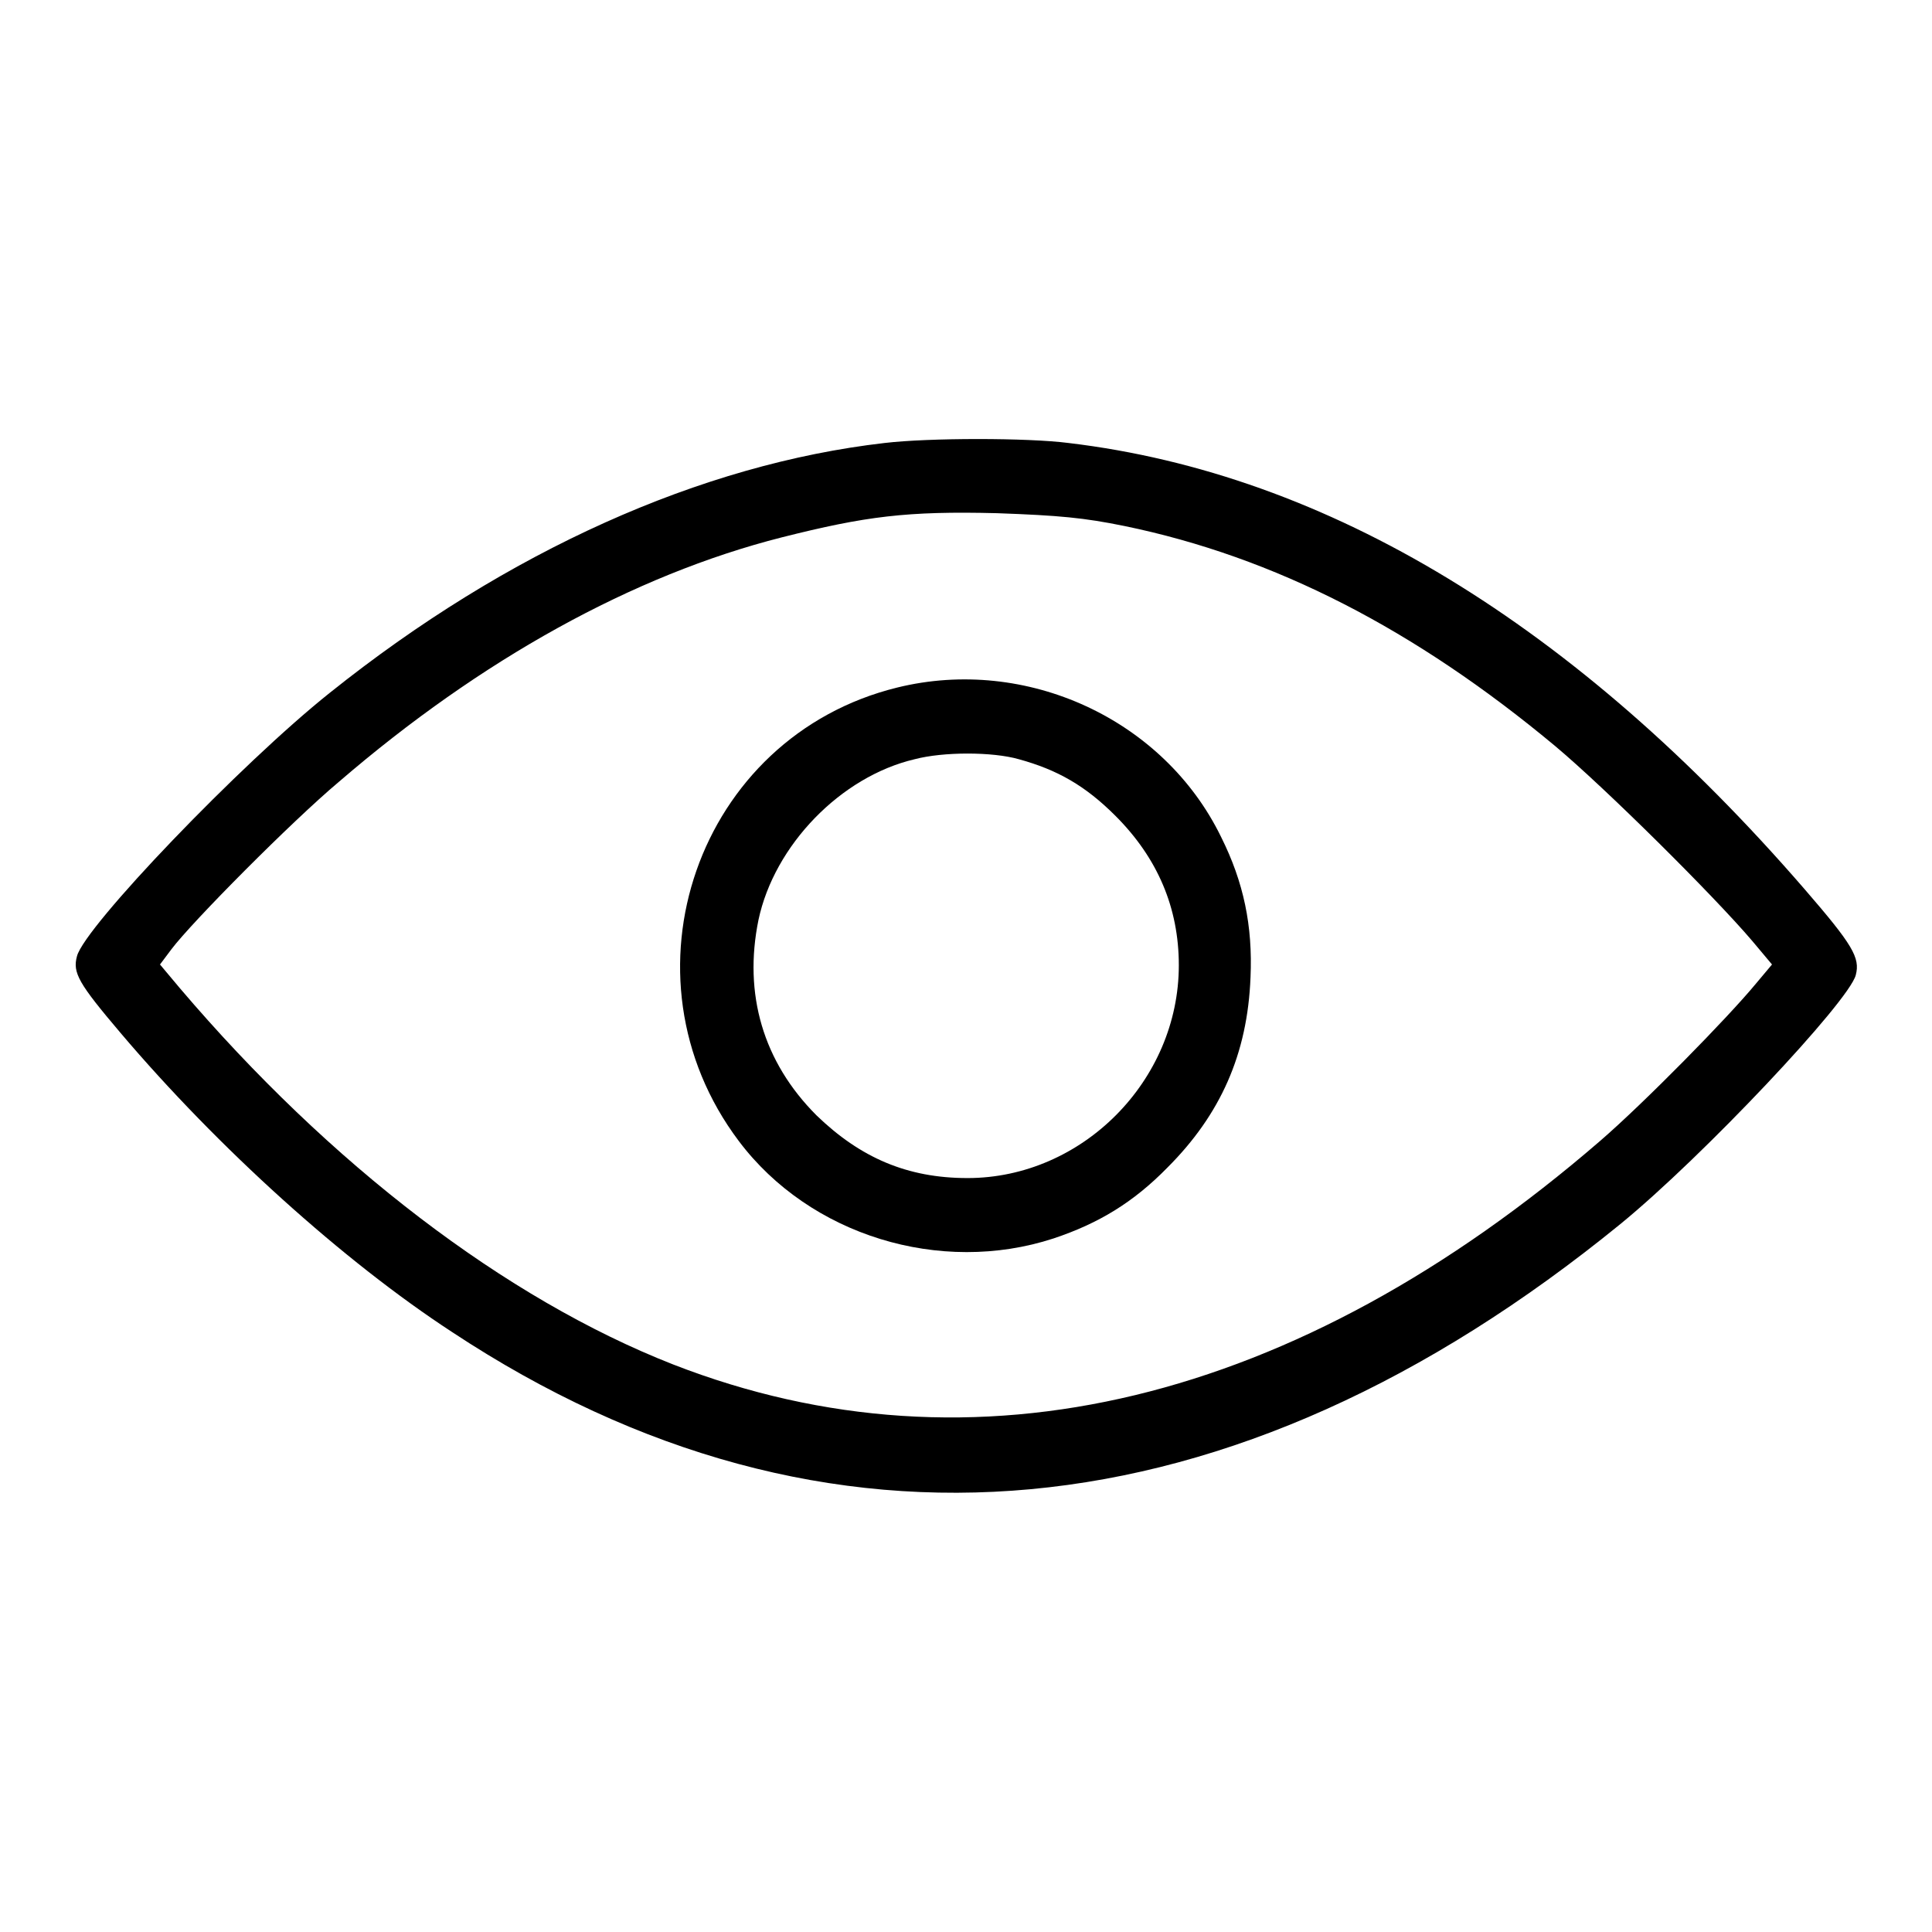
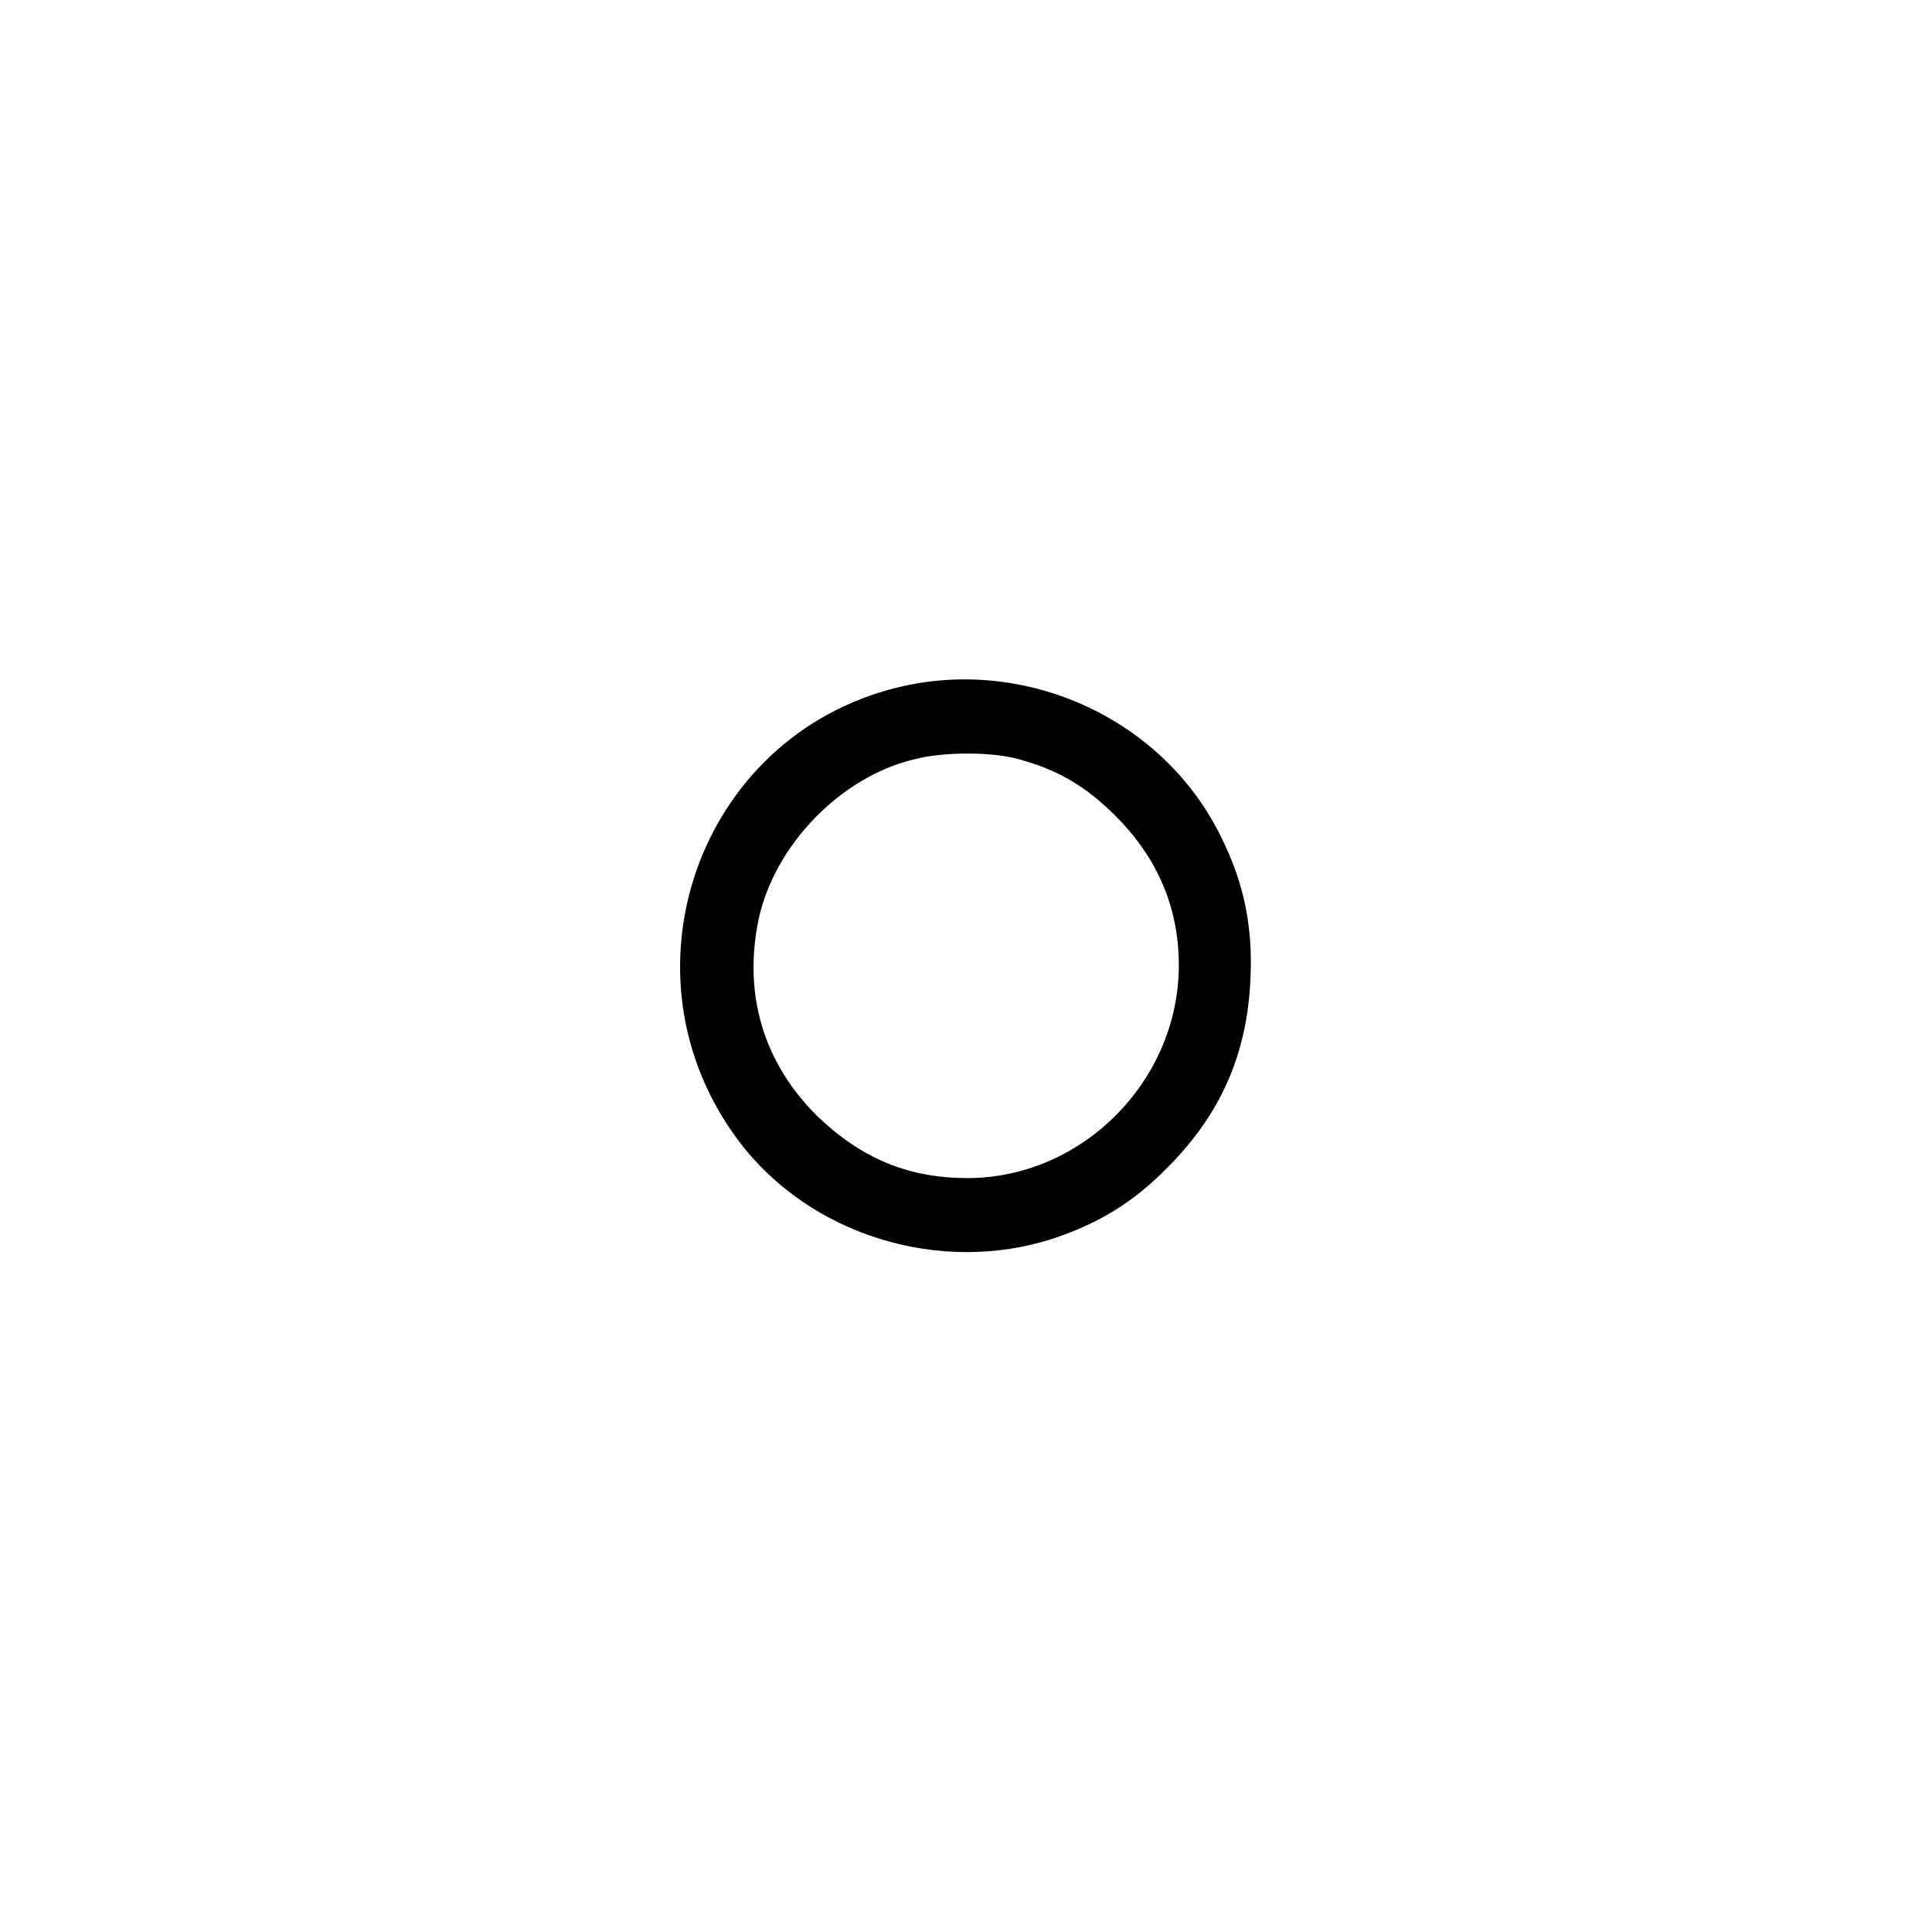
<svg xmlns="http://www.w3.org/2000/svg" version="1.1" x="0px" y="0px" viewBox="0 0 256 256" enable-background="new 0 0 256 256" xml:space="preserve">
  <g>
    <g>
      <g>
-         <path fill="#000000" d="M117.2,58.7c-24.3,2.8-50,14.3-73.5,33.1c-11.8,9.4-32.5,31-33.5,34.9c-0.6,2.2,0.2,3.6,5.8,10.2c12.9,15.2,29.5,30.2,43.9,39.6c49.5,32.7,103.4,27.6,154.8-14.3c10.9-8.9,30.3-29.5,31.2-33c0.6-2.3-0.4-4-6.8-11.4c-30.3-35-63.1-55-97.5-59.1C136.2,58,123.1,58,117.2,58.7z M149,69.7c19.9,4.1,38.5,13.7,57,29.1c6.7,5.6,21.1,19.9,26.2,25.9l2.6,3.1l-2.1,2.5c-3.7,4.5-14.9,15.9-20.7,20.9c-40.3,34.8-83,45.1-122.8,29.6c-22.2-8.7-45.5-26.5-65.4-49.9l-2.6-3.1l1.5-2c2.7-3.6,16-17,22.2-22.2c18.8-16.2,39-27.4,58.7-32.4c11.1-2.8,16.6-3.5,28.5-3.2C140.4,68.3,143.6,68.6,149,69.7z" />
        <path fill="#000000" d="M118.9,91.1c-26.5,6.5-37.5,38.2-21,60.1c9.4,12.5,26.7,17.8,41.7,12.9c6-2,10.6-4.8,15.1-9.4c7-7,10.6-15,11-25.2c0.3-6.8-0.9-12.6-3.9-18.6C154.2,95.3,136,86.9,118.9,91.1z M135,100.6c5.1,1.4,8.8,3.5,12.8,7.5c5.6,5.6,8.4,12.2,8.4,19.8c0,15.3-12.8,28.2-28,28.2c-8,0-14.2-2.7-20-8.3c-7.1-7.1-9.7-16.1-7.7-25.9c2.1-9.9,10.9-19,20.7-21.3C125,99.6,131.5,99.6,135,100.6z" />
      </g>
    </g>
  </g>
</svg>